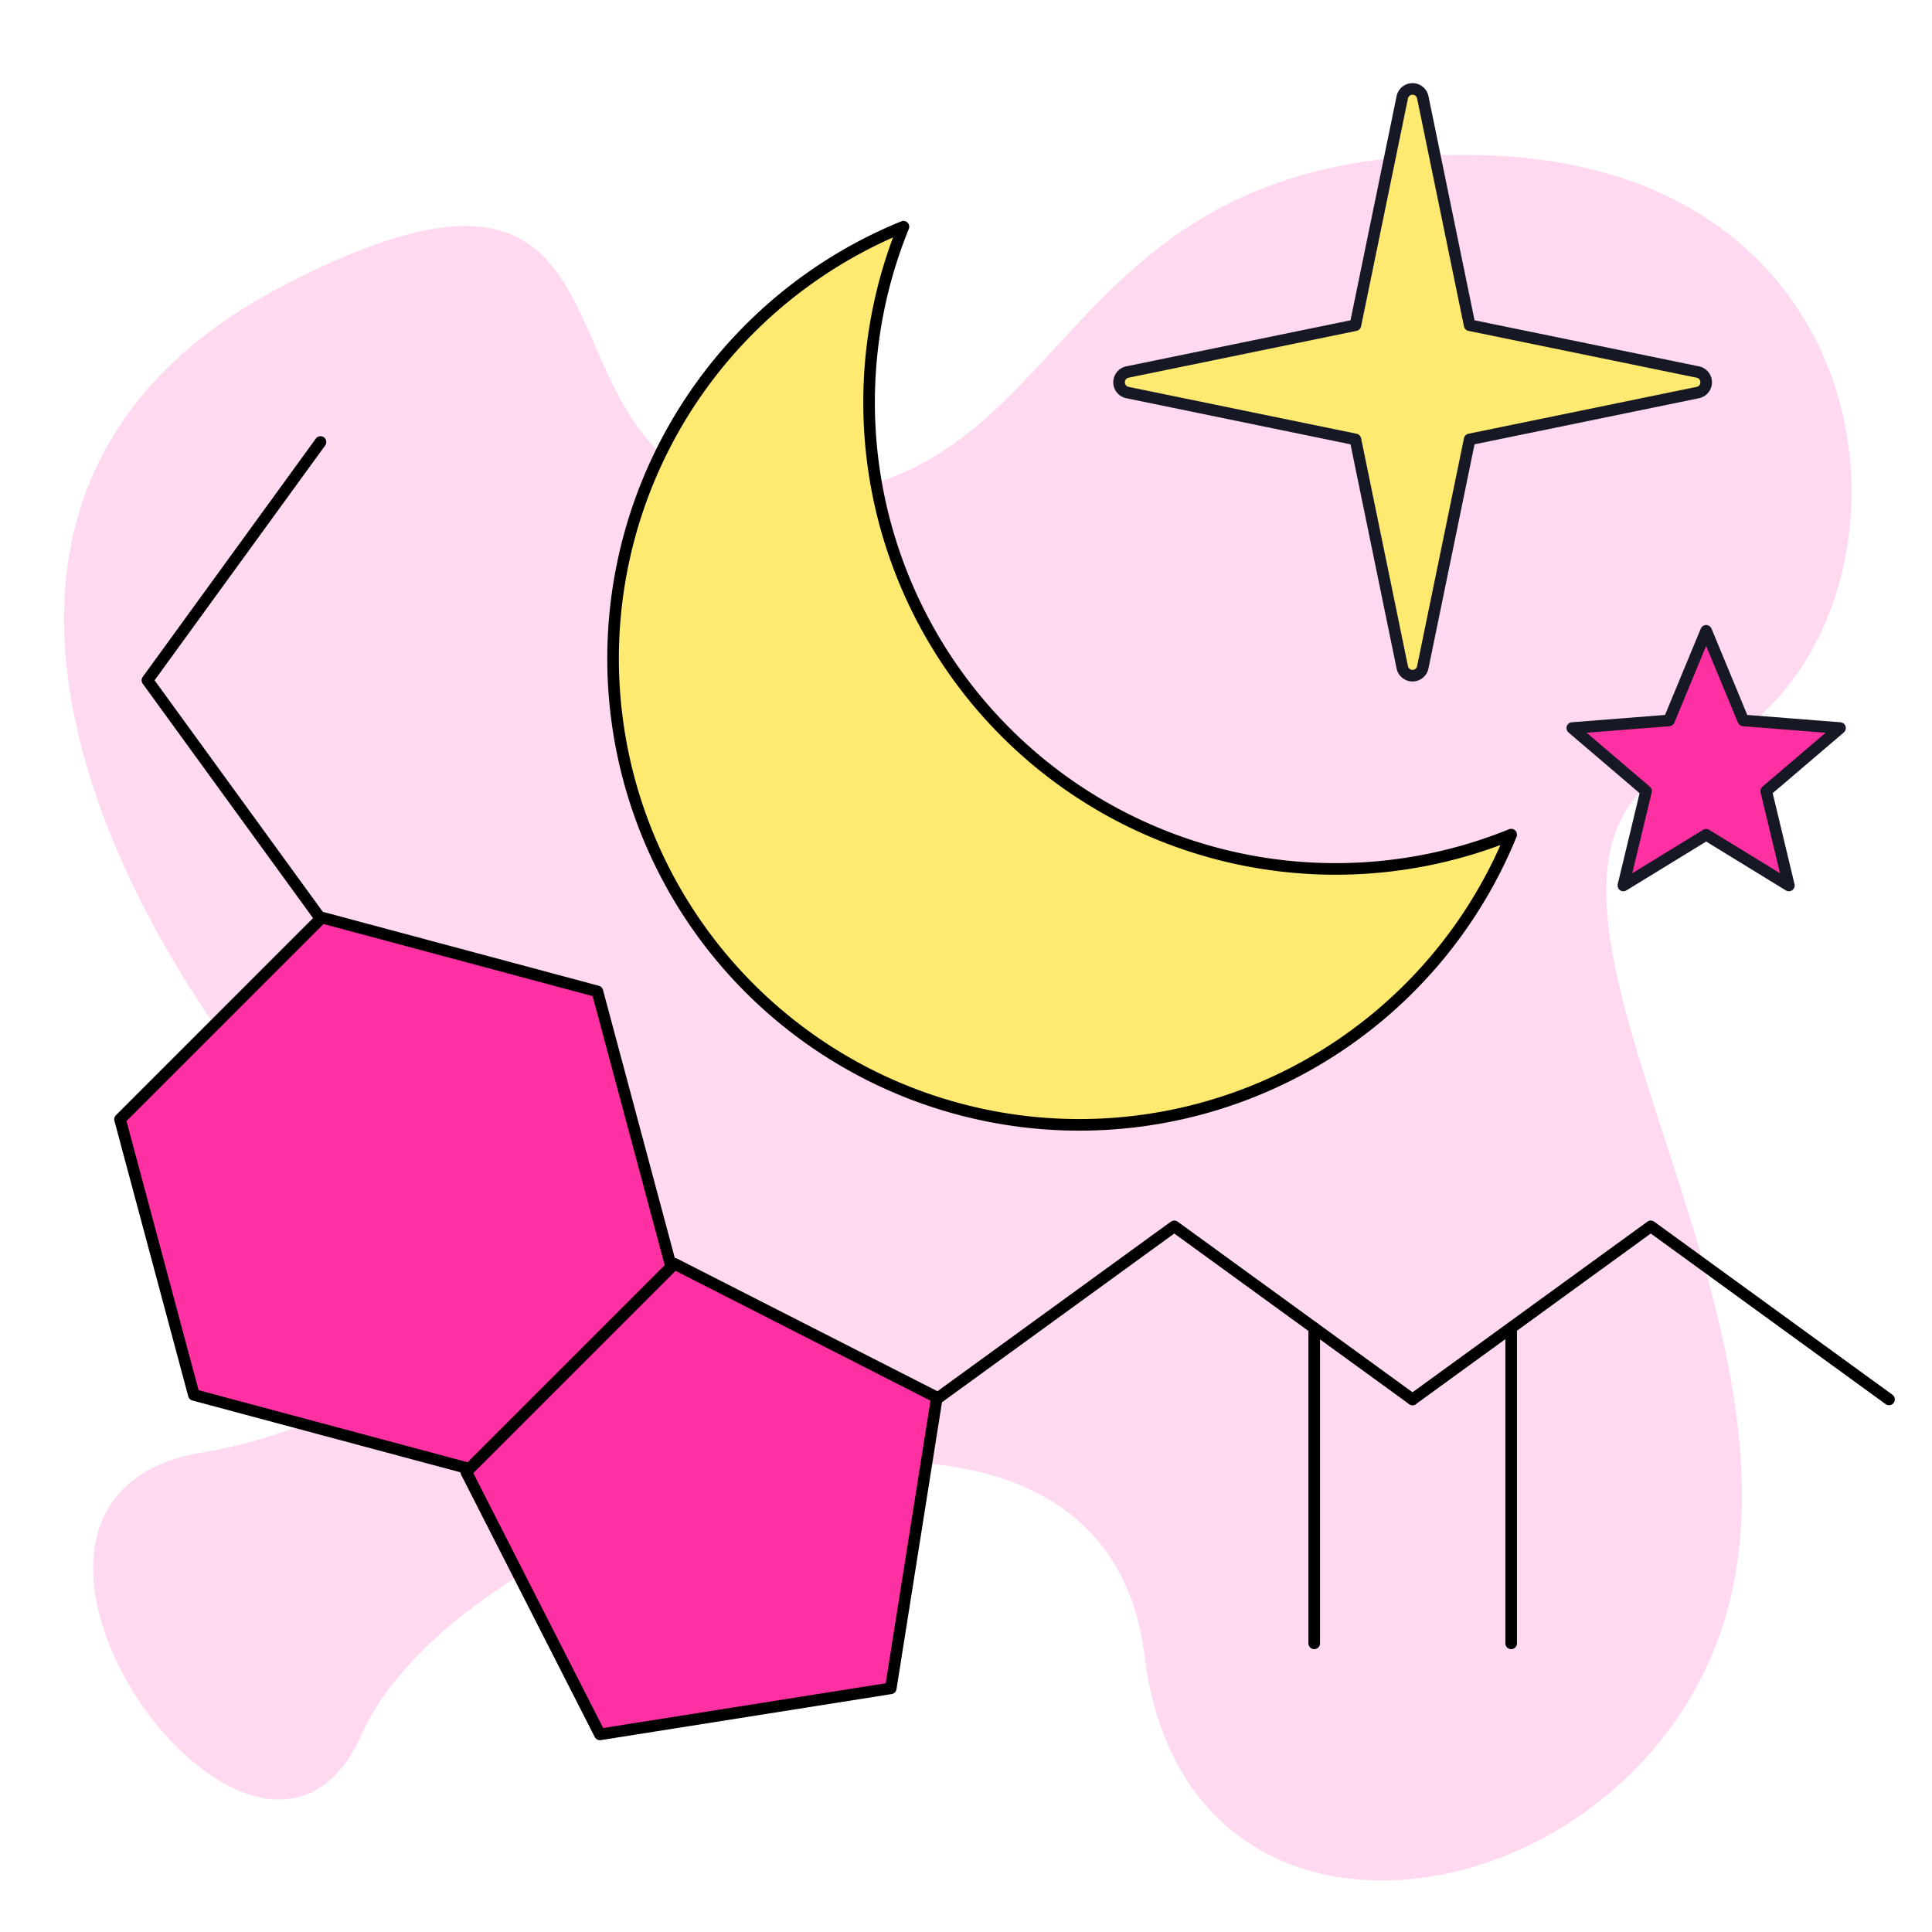
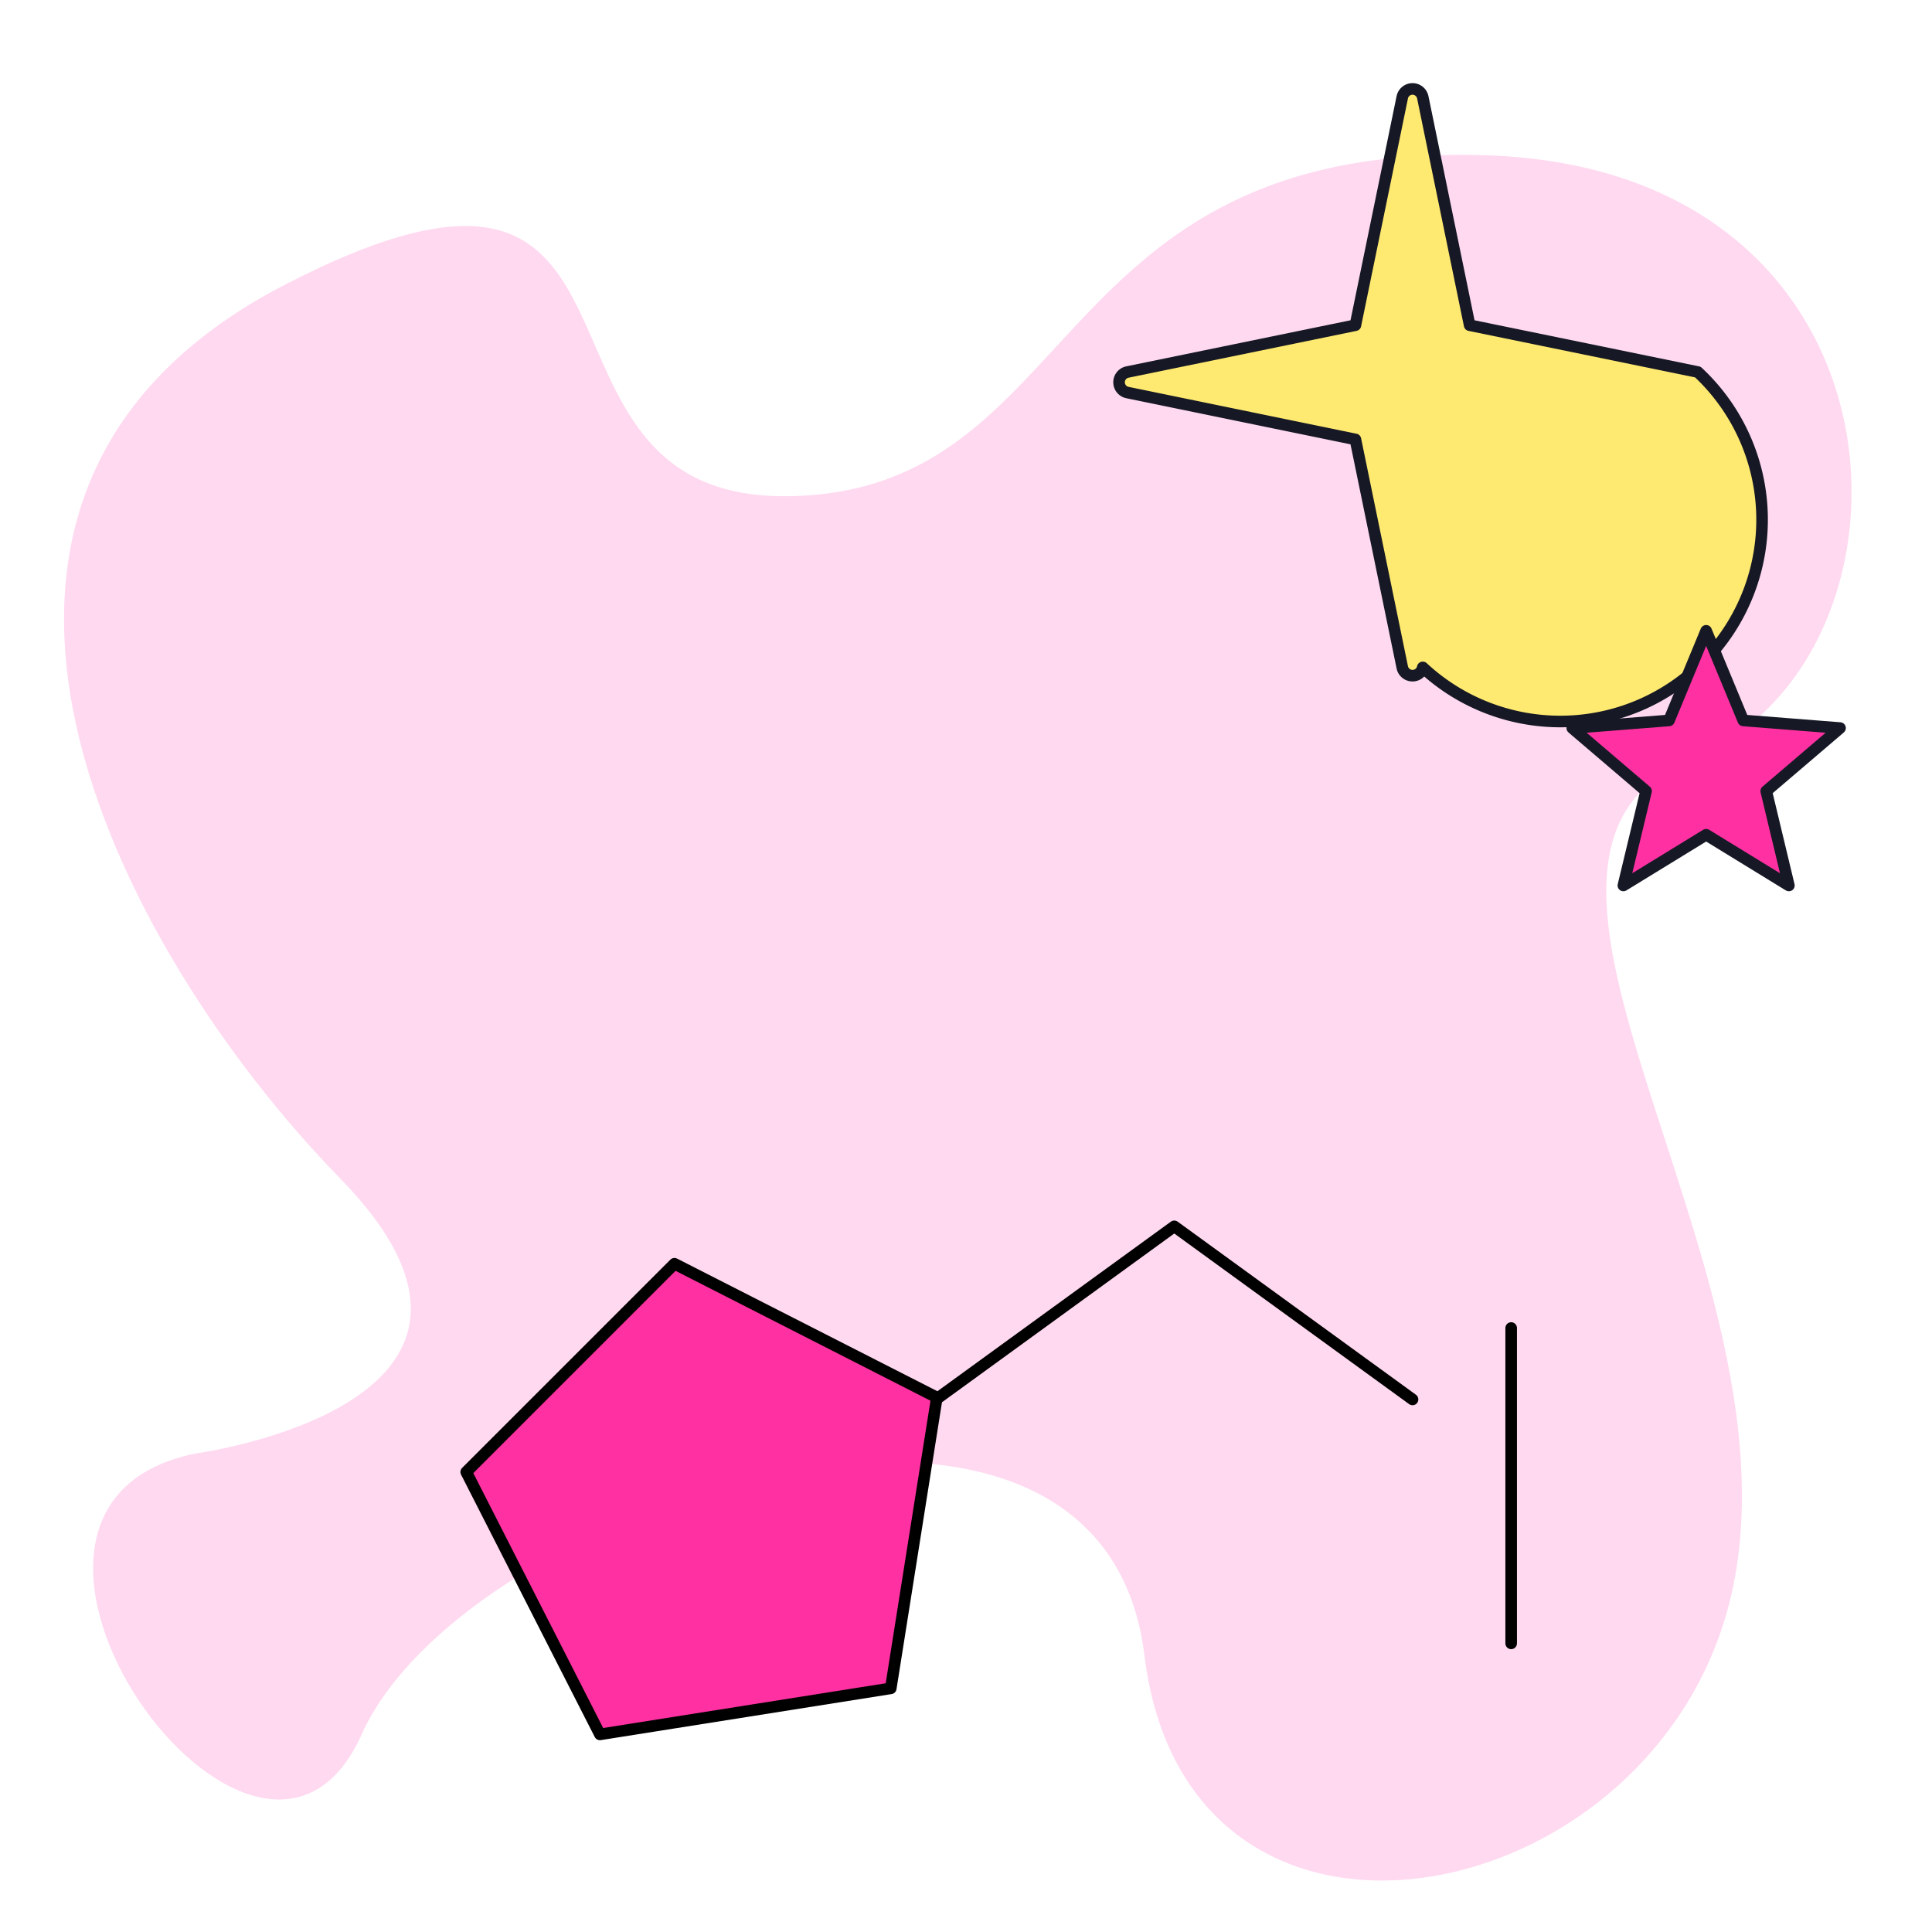
<svg xmlns="http://www.w3.org/2000/svg" viewBox="0 0 500 500">
  <defs>
    <style>.cls-1{fill:#ffd9f0;}.cls-2,.cls-6{fill:#ffea71;}.cls-2,.cls-3{stroke:#161925;}.cls-2,.cls-3,.cls-4,.cls-5,.cls-6{stroke-linecap:round;stroke-linejoin:round;stroke-width:3px;}.cls-3,.cls-4{fill:#ff31a2;}.cls-4,.cls-5,.cls-6{stroke:#000;}.cls-5{fill:none;}</style>
  </defs>
  <title>5icons</title>
  <g data-name="Слой 5" id="Слой_5">
    <path d="M50.53,376.18s94.59-12.71,37.41-71.3-120-176.6-14.12-231.24,54.36,56.18,130.59,54.77,65.65-91.76,180-88.23,116.08,131.2,53.65,156,27.53,129.15,10.59,213.86S307.47,520.84,296.18,428.39,120.41,388.88,93.59,448.88-18.65,390.29,50.53,376.18Z" class="cls-1" />
  </g>
  <g data-name="Слой 3" id="Слой_3">
-     <path d="M439.39,96.28,380.34,84.16l-12.13-59a2.71,2.71,0,0,0-5.3,0L350.78,84.16l-59,12.12a2.71,2.71,0,0,0,0,5.31l59,12.13,12.13,59a2.71,2.71,0,0,0,5.3,0l12.13-59,59.05-12.13A2.71,2.71,0,0,0,439.39,96.28Z" class="cls-2" />
+     <path d="M439.39,96.28,380.34,84.16l-12.13-59a2.71,2.71,0,0,0-5.3,0L350.78,84.16l-59,12.12a2.71,2.71,0,0,0,0,5.31l59,12.13,12.13,59a2.71,2.71,0,0,0,5.3,0A2.71,2.71,0,0,0,439.39,96.28Z" class="cls-2" />
    <polygon points="441.55 163.25 451.16 186.45 476.2 188.42 457.1 204.73 462.96 229.16 441.55 216.03 420.13 229.16 426 204.73 406.9 188.42 431.94 186.45 441.55 163.25" class="cls-3" />
  </g>
  <g data-name="Слой 4" id="Слой_4">
-     <polygon points="83.28 237.46 31.06 289.68 50.17 361 121.5 380.11 173.71 327.9 154.6 256.57 83.28 237.46" class="cls-4" />
    <polygon points="230.53 436.94 242.46 361.66 174.55 327.06 120.66 380.95 155.26 448.86 230.53 436.94" class="cls-4" />
    <polyline points="365.56 362.17 303.9 317.38 242.24 362.17" class="cls-5" />
-     <polyline points="82.95 114.39 38.15 176.06 82.95 237.72" class="cls-5" />
-     <polyline points="488.88 362.17 427.22 317.38 365.56 362.17" class="cls-5" />
-     <line y2="425.3" x2="340.12" y1="343.69" x1="340.12" class="cls-5" />
    <line y2="425.3" x2="391.09" y1="343.69" x1="391.09" class="cls-5" />
-     <path d="M391.09,216A120.68,120.68,0,1,1,233.81,58.67,120.73,120.73,0,0,0,391.09,216Z" class="cls-6" />
  </g>
</svg>